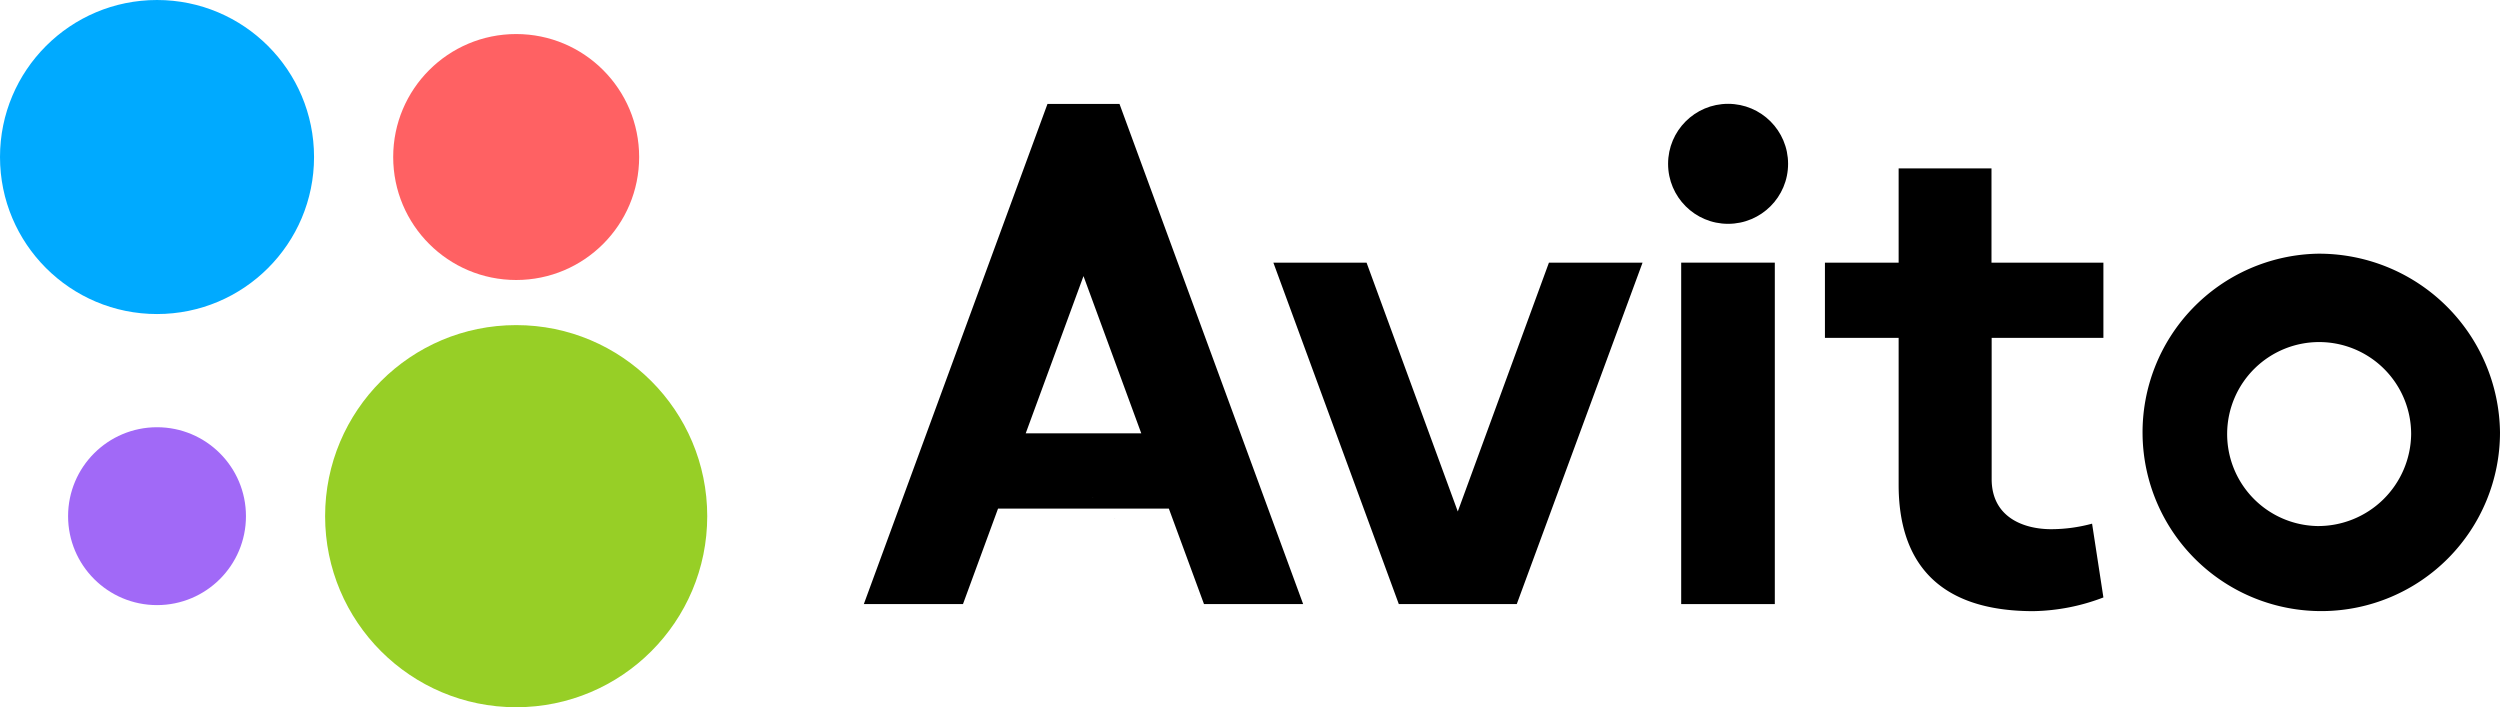
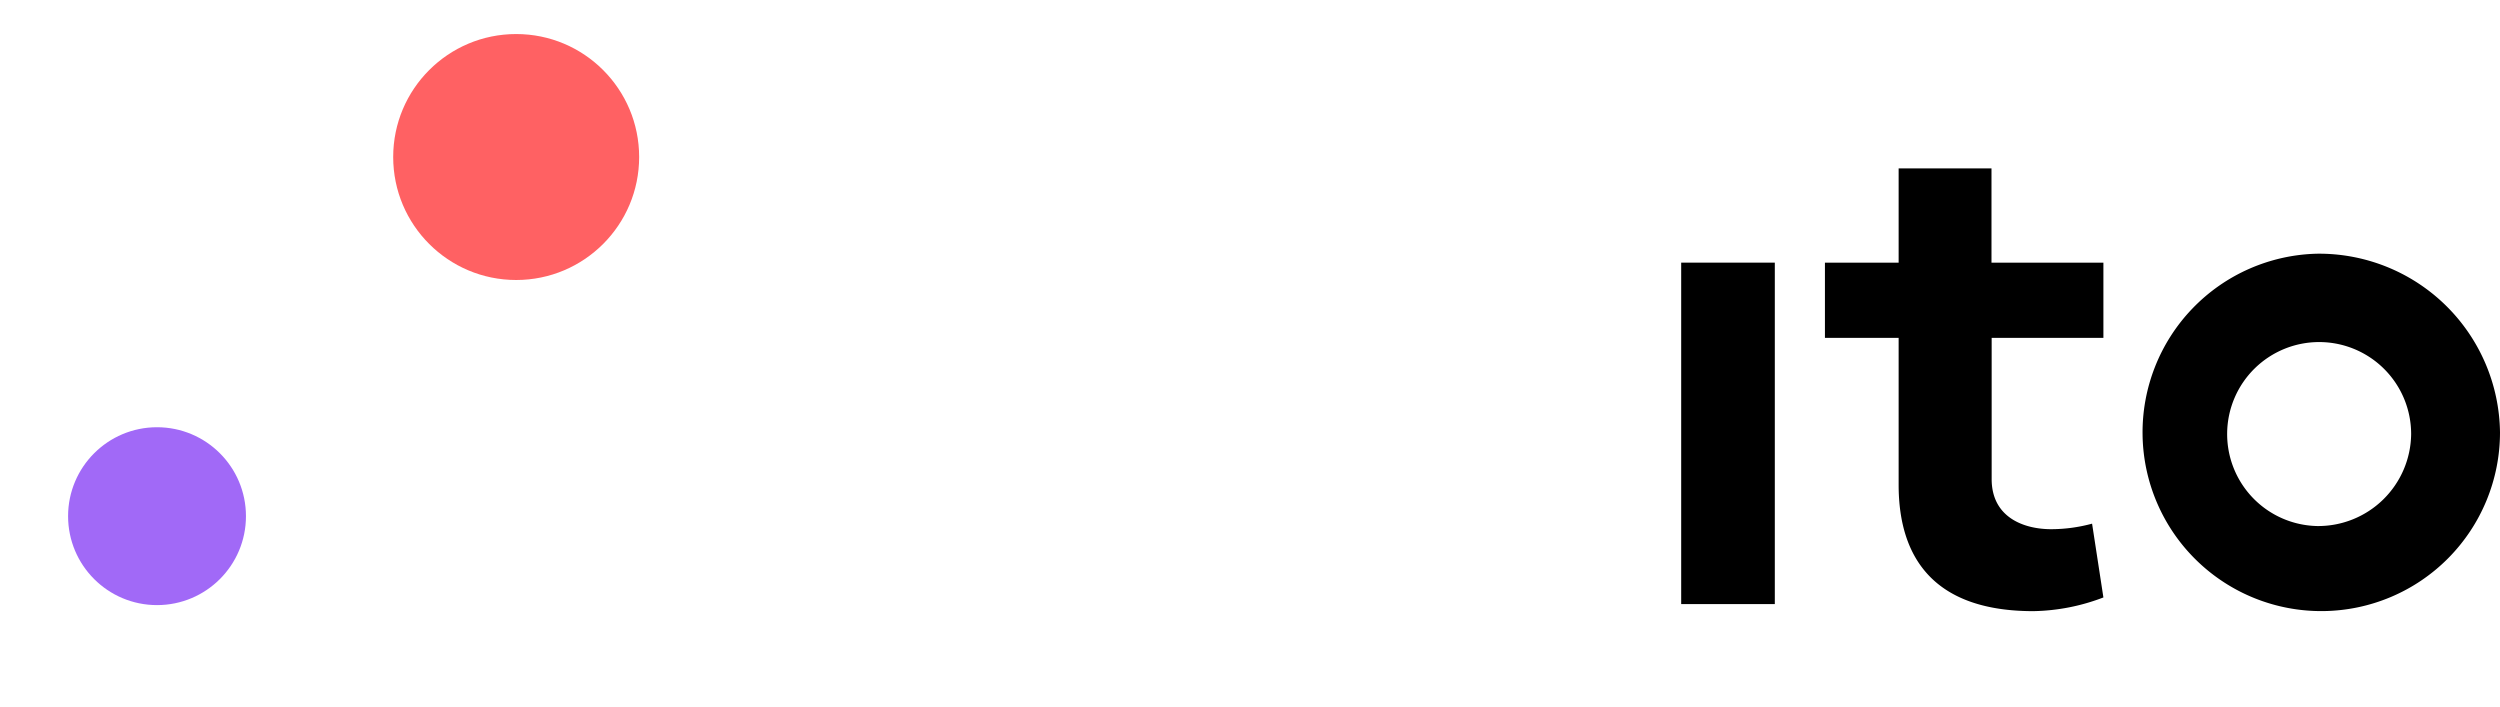
<svg xmlns="http://www.w3.org/2000/svg" id="Слой_1" data-name="Слой 1" viewBox="0 0 293.75 83.1">
  <defs>
    <style>.cls-1{fill:#97cf26;}.cls-2{fill:#a169f7;}.cls-3{fill:#ff6163;}.cls-4{fill:#0af;}</style>
  </defs>
  <title>avito-logo-color</title>
-   <circle class="cls-1" cx="60.65" cy="60.65" r="22.45" />
  <circle class="cls-2" cx="18.45" cy="60.65" r="10.45" />
  <circle class="cls-3" cx="60.65" cy="18.45" r="14.45" />
-   <circle class="cls-4" cx="18.45" cy="18.45" r="18.45" />
-   <path d="M155.47,84.88h11.65L145.54,26.11h-8.46L115.5,84.88h11.65l4.12-11.22h20.07l4.13,11.22L134.52,64.82l6.79-18.48,6.79,18.48H134.52Z" transform="translate(-14 -13.9)" />
-   <path d="M196,44.76,185.29,74,174.57,44.76H163.62l14.74,40.12h13.86L207,44.76H196" transform="translate(-14 -13.9)" />
  <path d="M211.54,44.76h11V84.88h-11Z" transform="translate(-14 -13.9)" />
-   <circle cx="203.05" cy="19.25" r="7.05" />
  <path d="M261.15,53.6V44.76H248V33.69H237.09V44.76h-8.66V53.6h8.66V70.86c0,8.9,4.45,14.85,15.82,14.85a24,24,0,0,0,8.24-1.61l-1.33-8.67a18.45,18.45,0,0,1-4.8.65c-3.25,0-7-1.4-7-5.89V53.6h13.12" transform="translate(-14 -13.9)" />
  <path d="M286.26,75.71A10.81,10.81,0,1,1,297.31,64.9a10.93,10.93,0,0,1-11.05,10.81m0-32a21,21,0,1,0,21.49,21,21.26,21.26,0,0,0-21.49-21" transform="translate(-14 -13.9)" />
</svg>